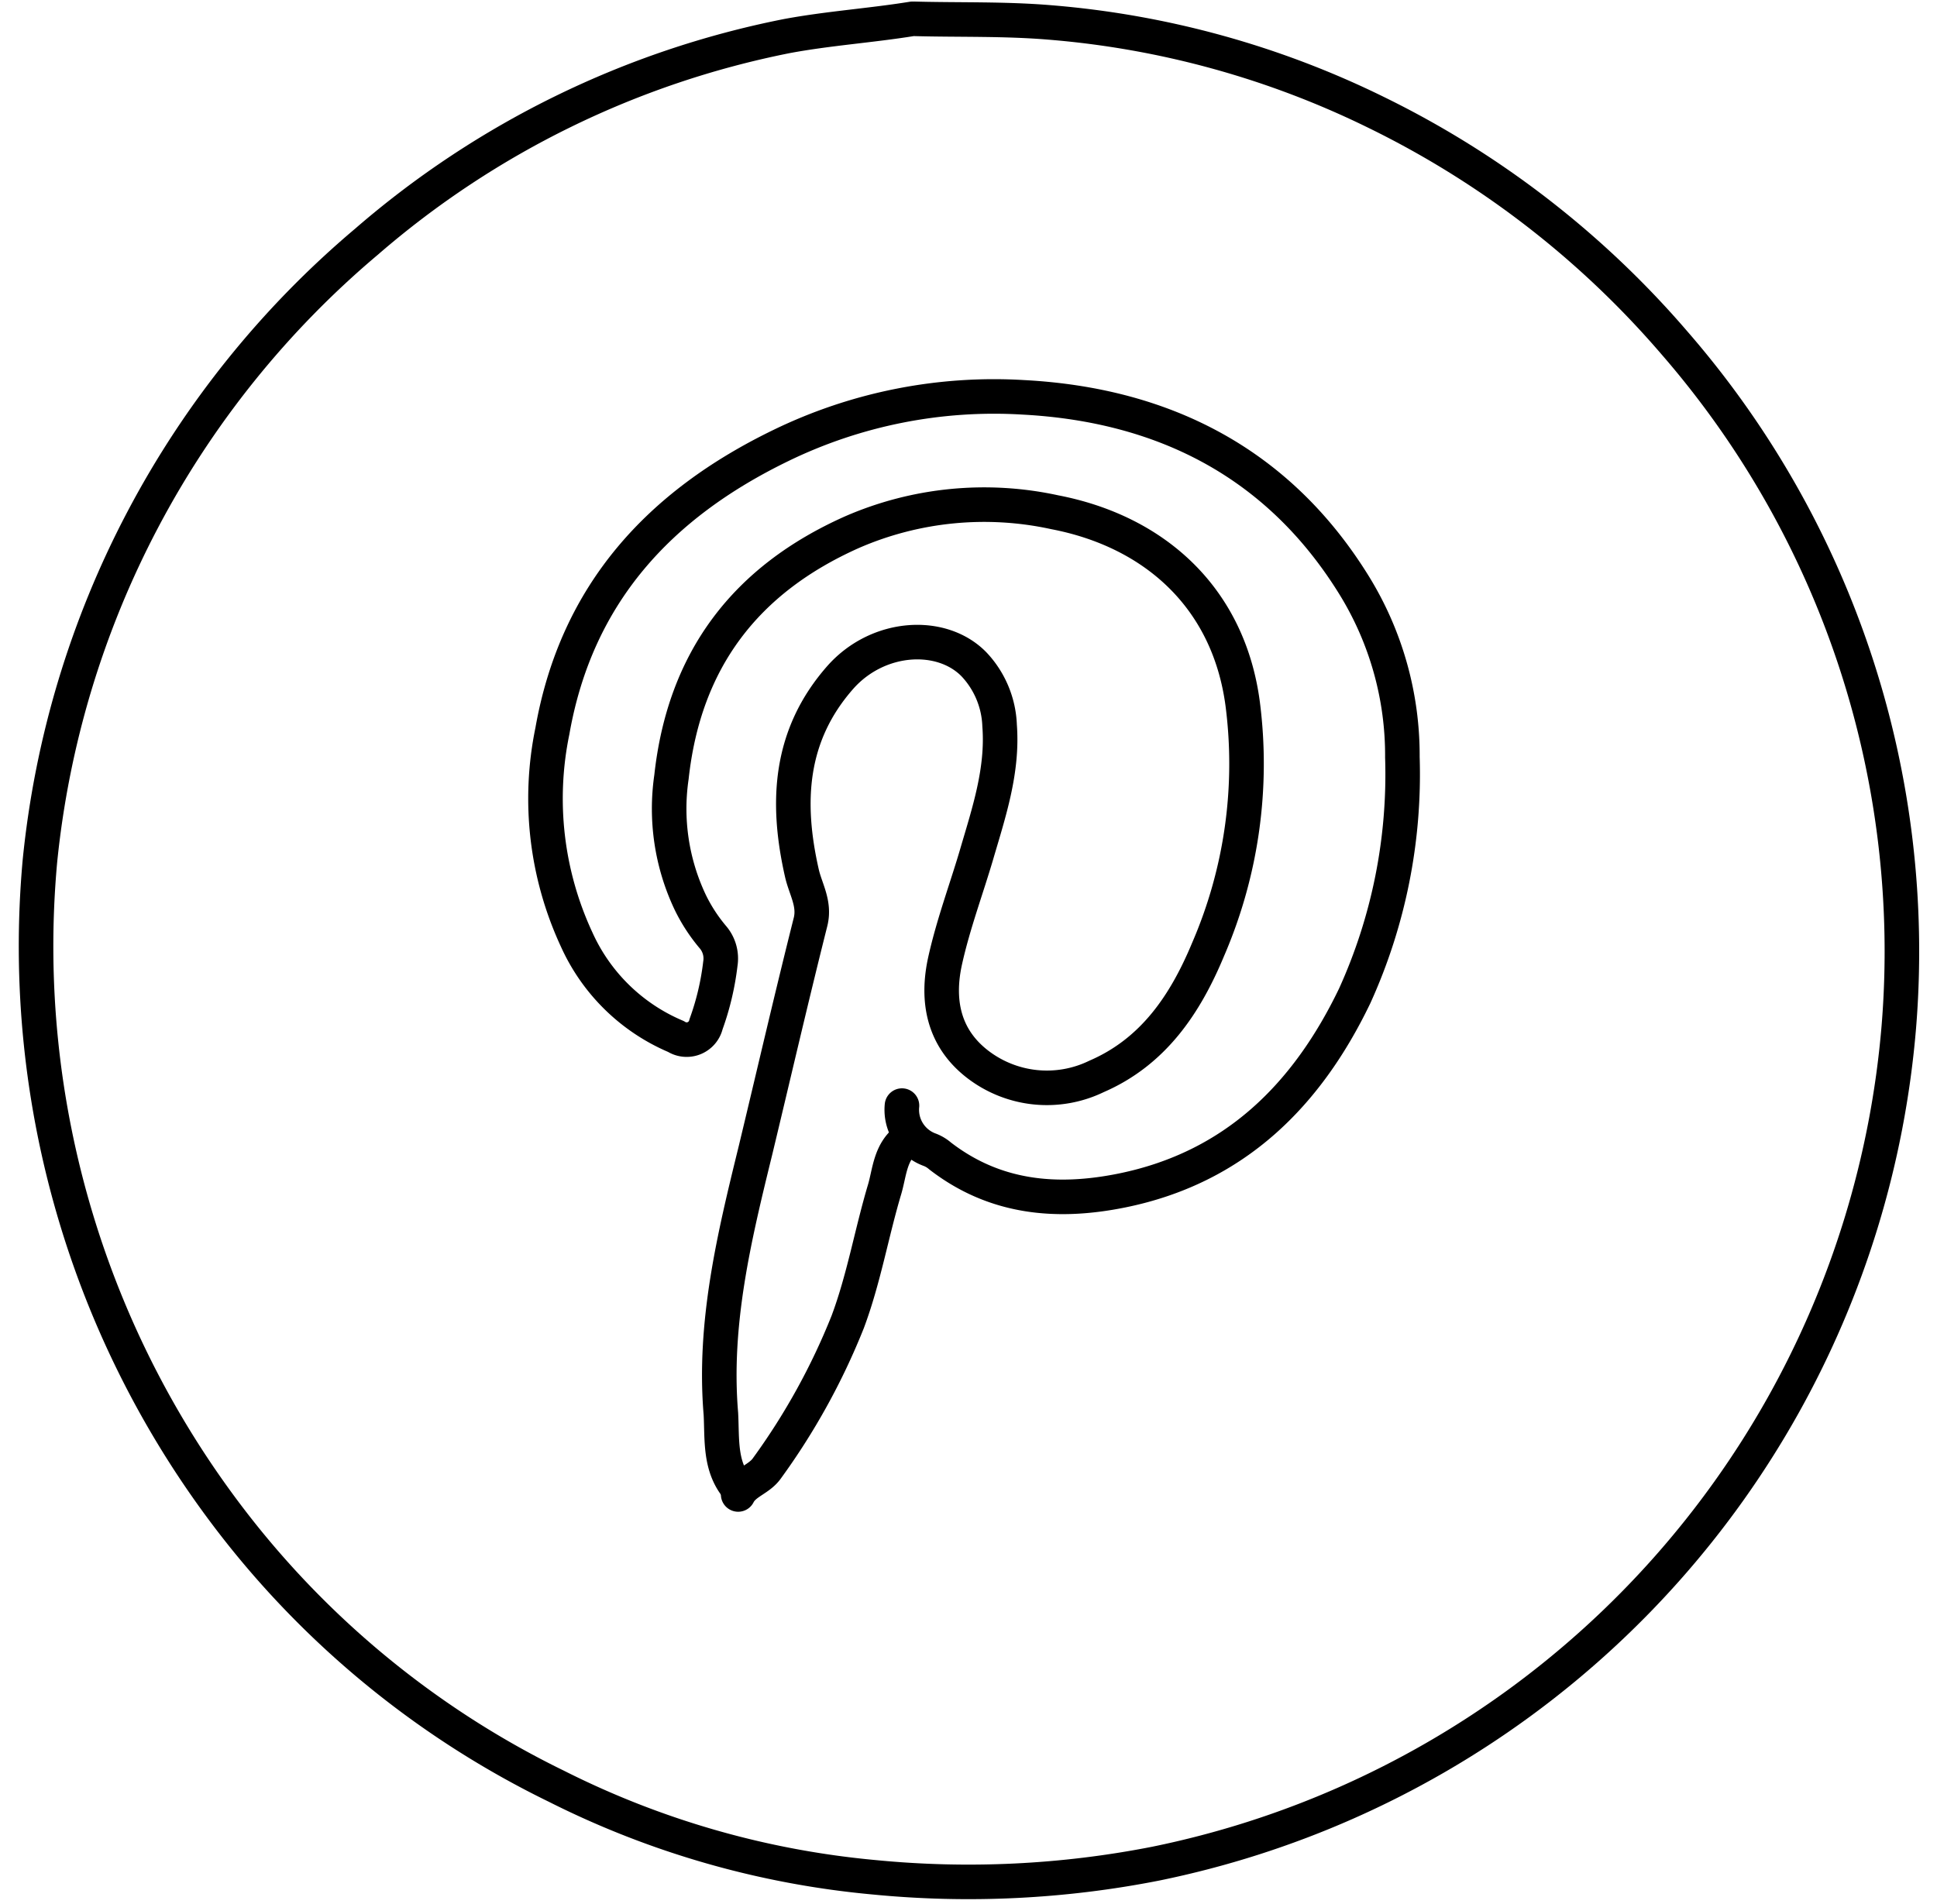
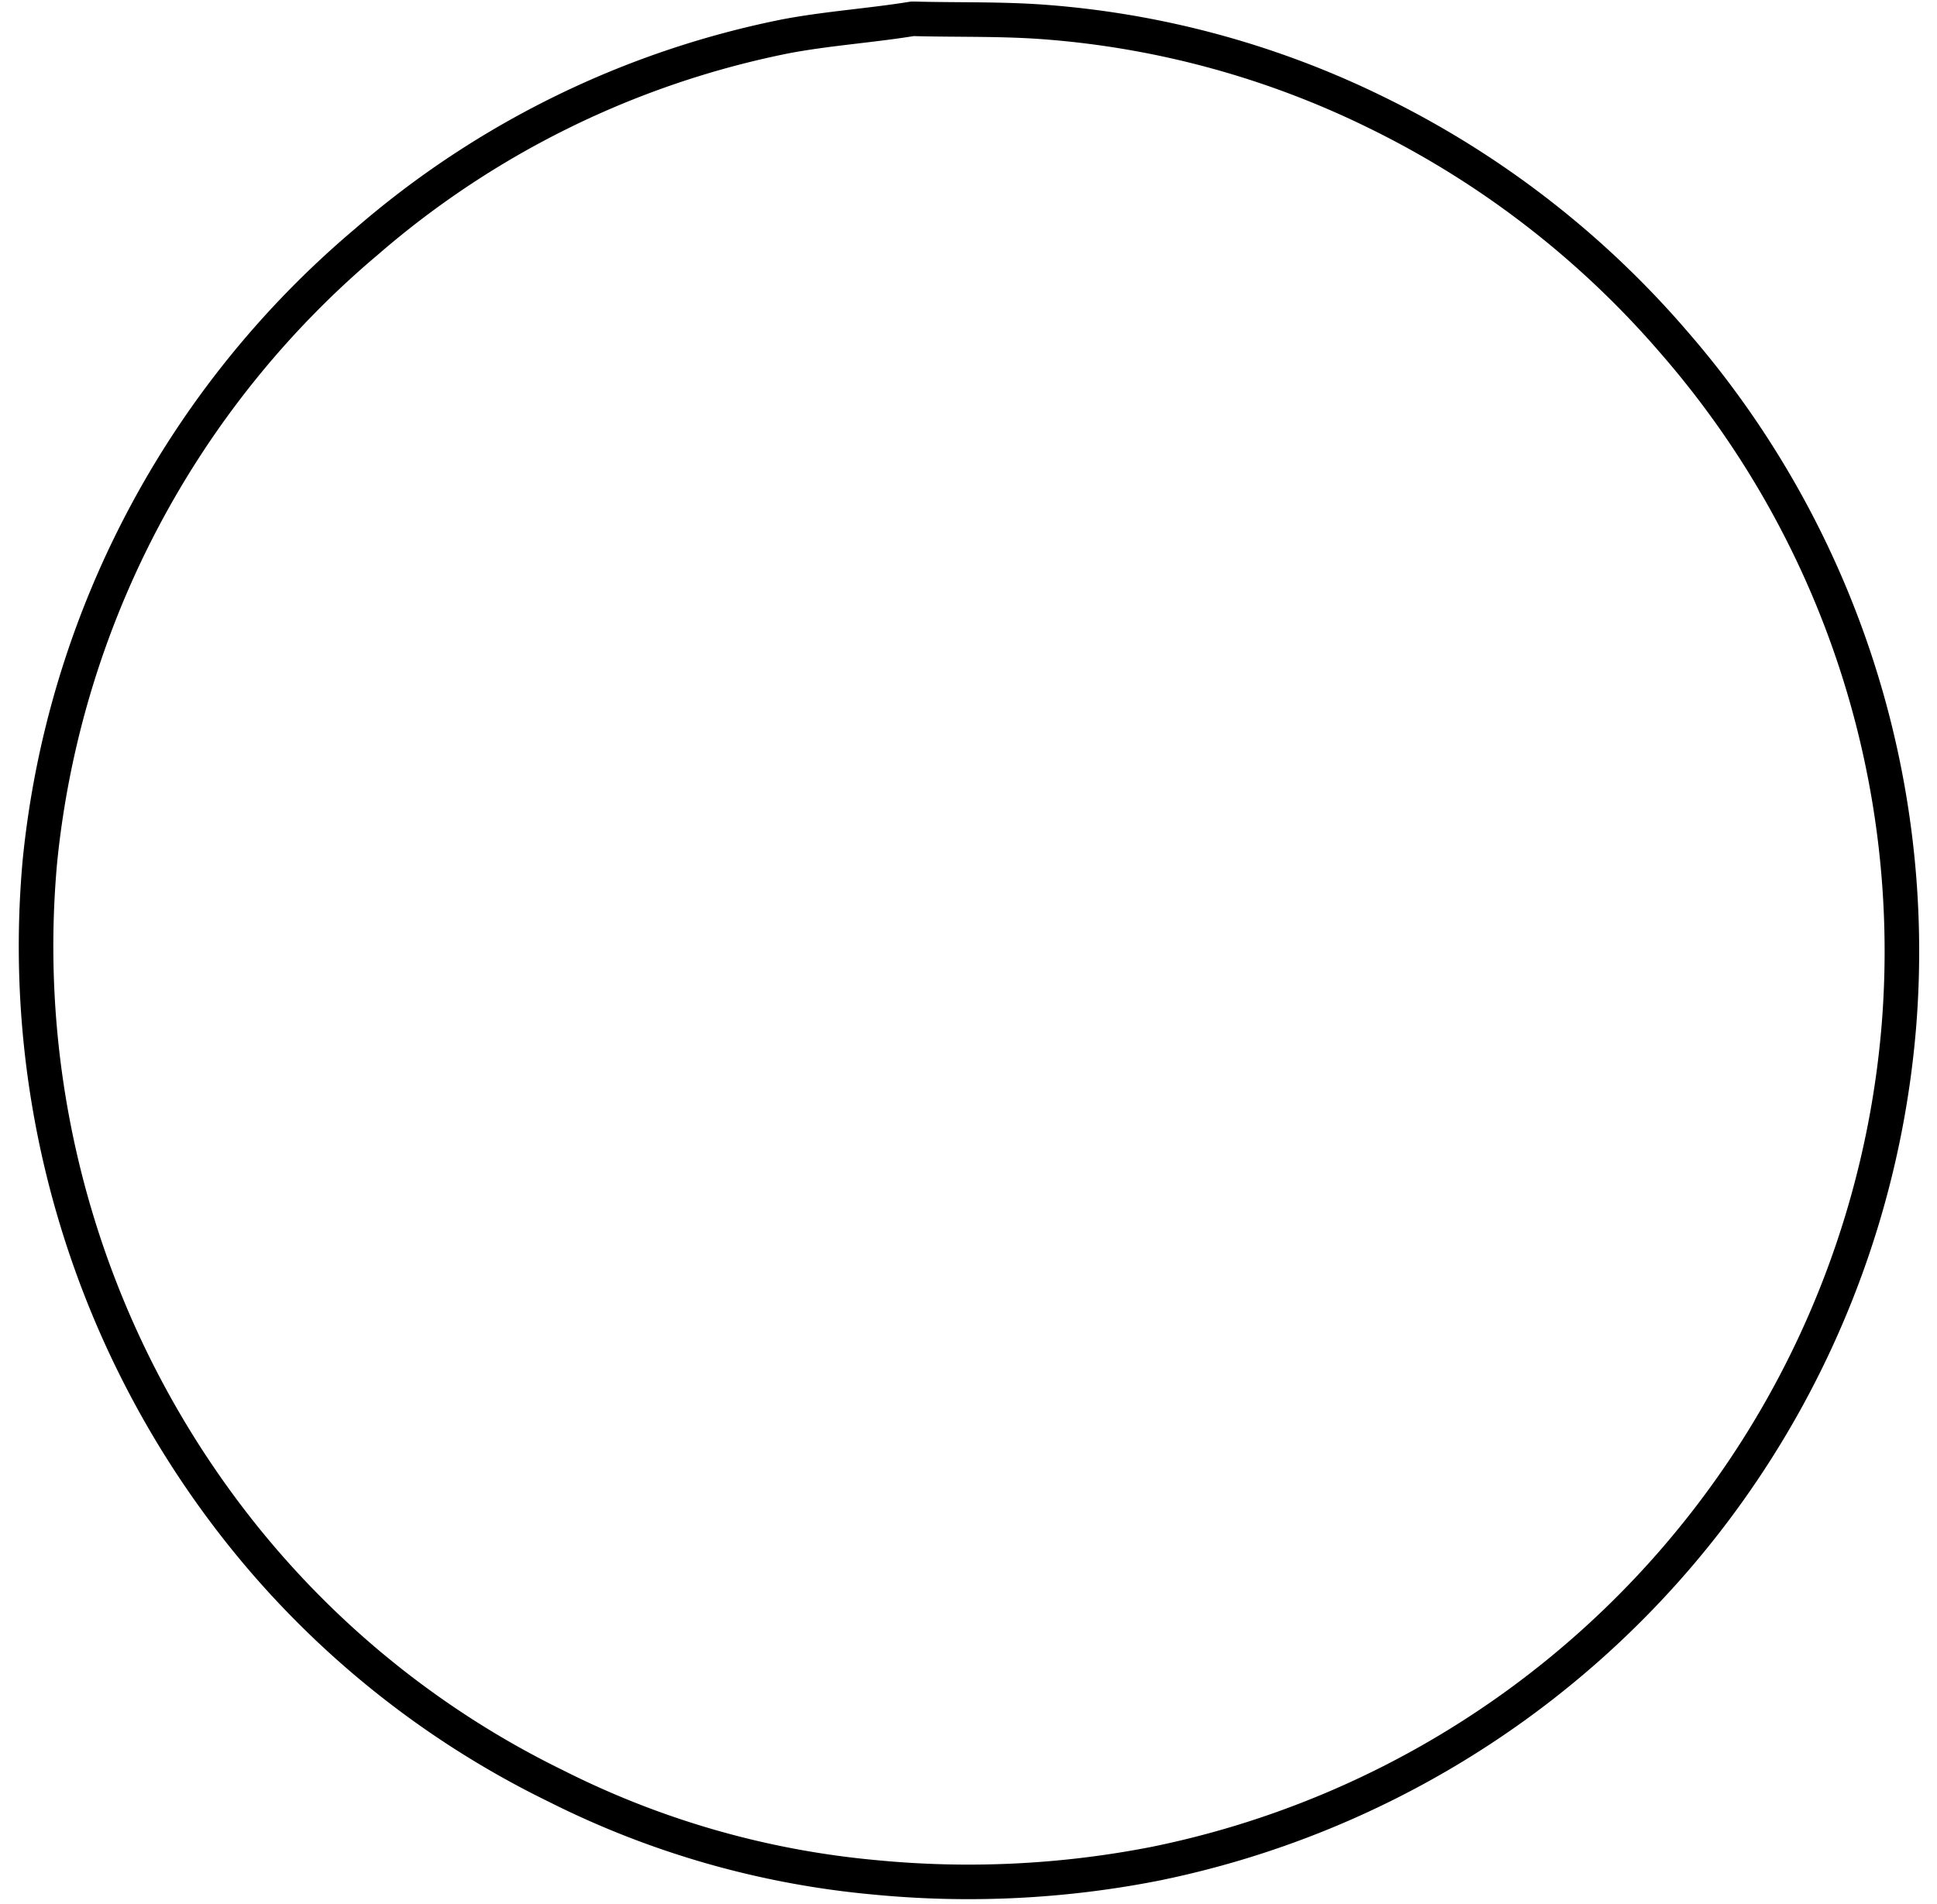
<svg xmlns="http://www.w3.org/2000/svg" data-name="Layer 1" height="110.2" preserveAspectRatio="xMidYMid meet" version="1.0" viewBox="18.8 20.0 112.1 110.2" width="112.1" zoomAndPan="magnify">
-   <path d="M61.52,106.17c-1.09-1.26-.92-2.84-1-4.33-.44-5.22.77-10.23,2-15.24,1.06-4.41,2.08-8.83,3.19-13.24.26-1.06-.29-1.89-.5-2.81-.94-4.13-.73-8,2.24-11.36,2.2-2.46,5.88-2.64,7.73-.72A5.45,5.45,0,0,1,76.65,62c.2,2.62-.63,5.06-1.34,7.49-.59,2-1.34,4-1.81,6.11-.51,2.29-.12,4.46,1.87,6a6.57,6.57,0,0,0,6.89.71c3.28-1.42,5.13-4.16,6.46-7.36a27.09,27.09,0,0,0,2-14.19c-.81-6.16-5.1-10-10.89-11.11a19.16,19.16,0,0,0-11.71,1.15c-6.18,2.75-9.72,7.4-10.46,14.18a12.64,12.64,0,0,0,1.09,7.26,9.67,9.67,0,0,0,1.3,2,1.9,1.9,0,0,1,.44,1.54,15.6,15.6,0,0,1-.83,3.51,1.15,1.15,0,0,1-1.74.71,11,11,0,0,1-5.75-5.62,19.36,19.36,0,0,1-1.4-12.07c1.4-7.94,6.2-13.12,13.24-16.53a28.21,28.21,0,0,1,14-2.78c8.17.43,14.81,3.83,19.17,10.9a18.75,18.75,0,0,1,2.78,9.93,31,31,0,0,1-2.76,13.82c-2.76,5.74-6.94,9.93-13.45,11.26-3.78.77-7.37.46-10.55-2a2,2,0,0,0-.58-.35A2.46,2.46,0,0,1,71,84" fill="none" stroke="#000" stroke-linecap="round" stroke-linejoin="round" stroke-width="2" />
-   <path d="M71.37,85.9c-1.08.73-1.08,2-1.39,3-.75,2.53-1.19,5.13-2.12,7.62A38.89,38.89,0,0,1,63.18,105c-.45.64-1.3.8-1.66,1.51" fill="none" stroke="#000" stroke-linecap="round" stroke-linejoin="round" stroke-width="2" />
  <path d="M71.6,21.09c-2.41.39-4.86.55-7.27,1A52.81,52.81,0,0,0,40,34,53.94,53.94,0,0,0,21.11,69.85,54.6,54.6,0,0,0,32.94,109,53,53,0,0,0,51,123.4a51.23,51.23,0,0,0,18.39,5.27,56.09,56.09,0,0,0,16.3-.79,54,54,0,0,0,43-48.43,53.71,53.71,0,0,0-13-39.62A54,54,0,0,0,98.43,26.5a52.41,52.41,0,0,0-18.86-5.2c-2.62-.22-5.23-.14-7.85-.21" fill="none" stroke="#000" stroke-linecap="round" stroke-linejoin="round" stroke-width="2" />
</svg>